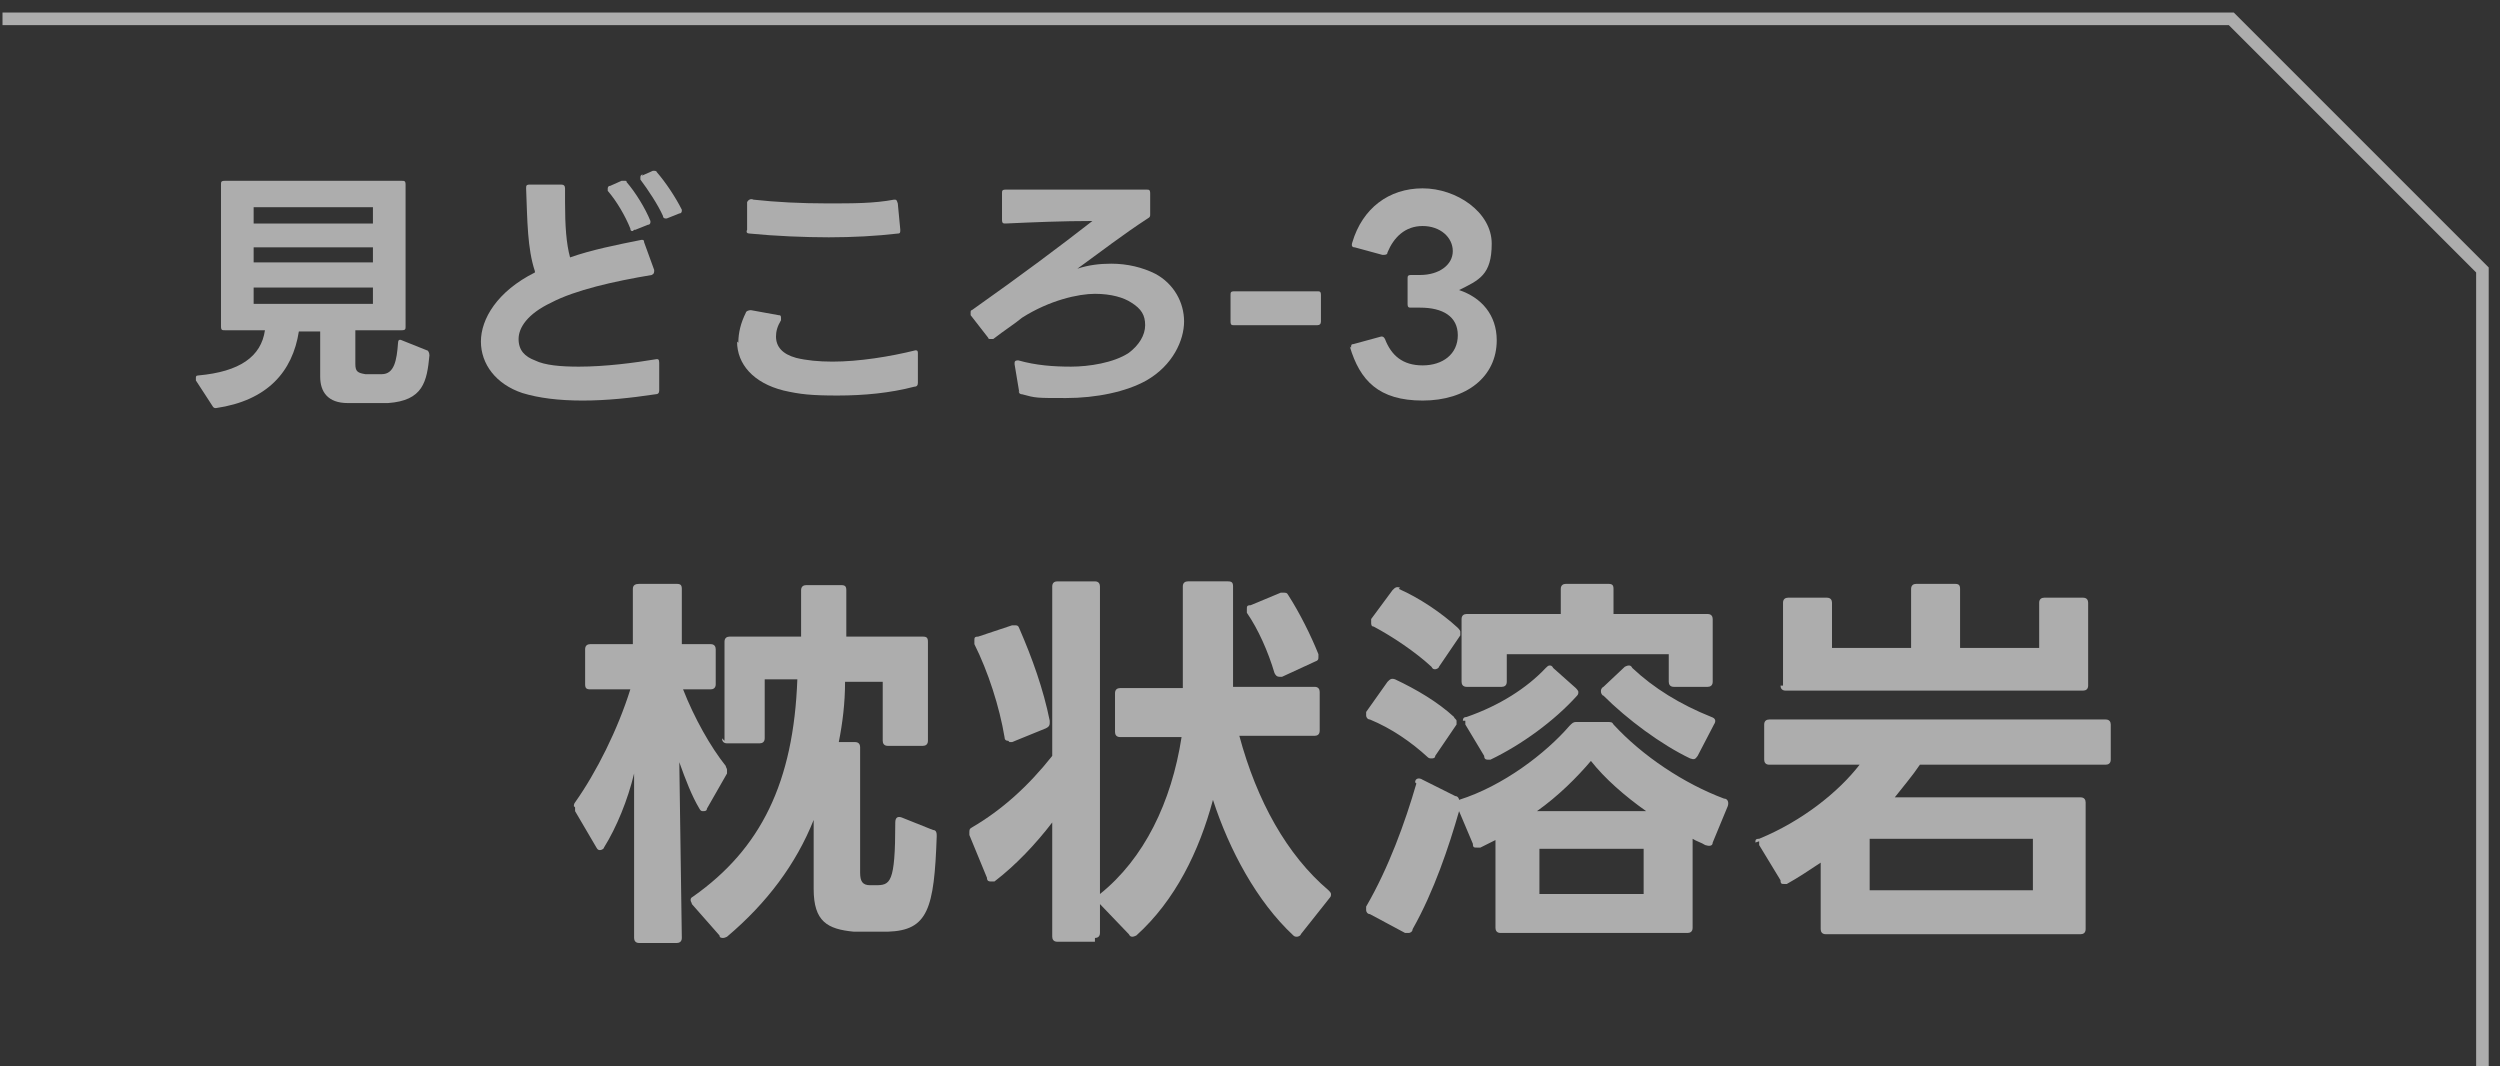
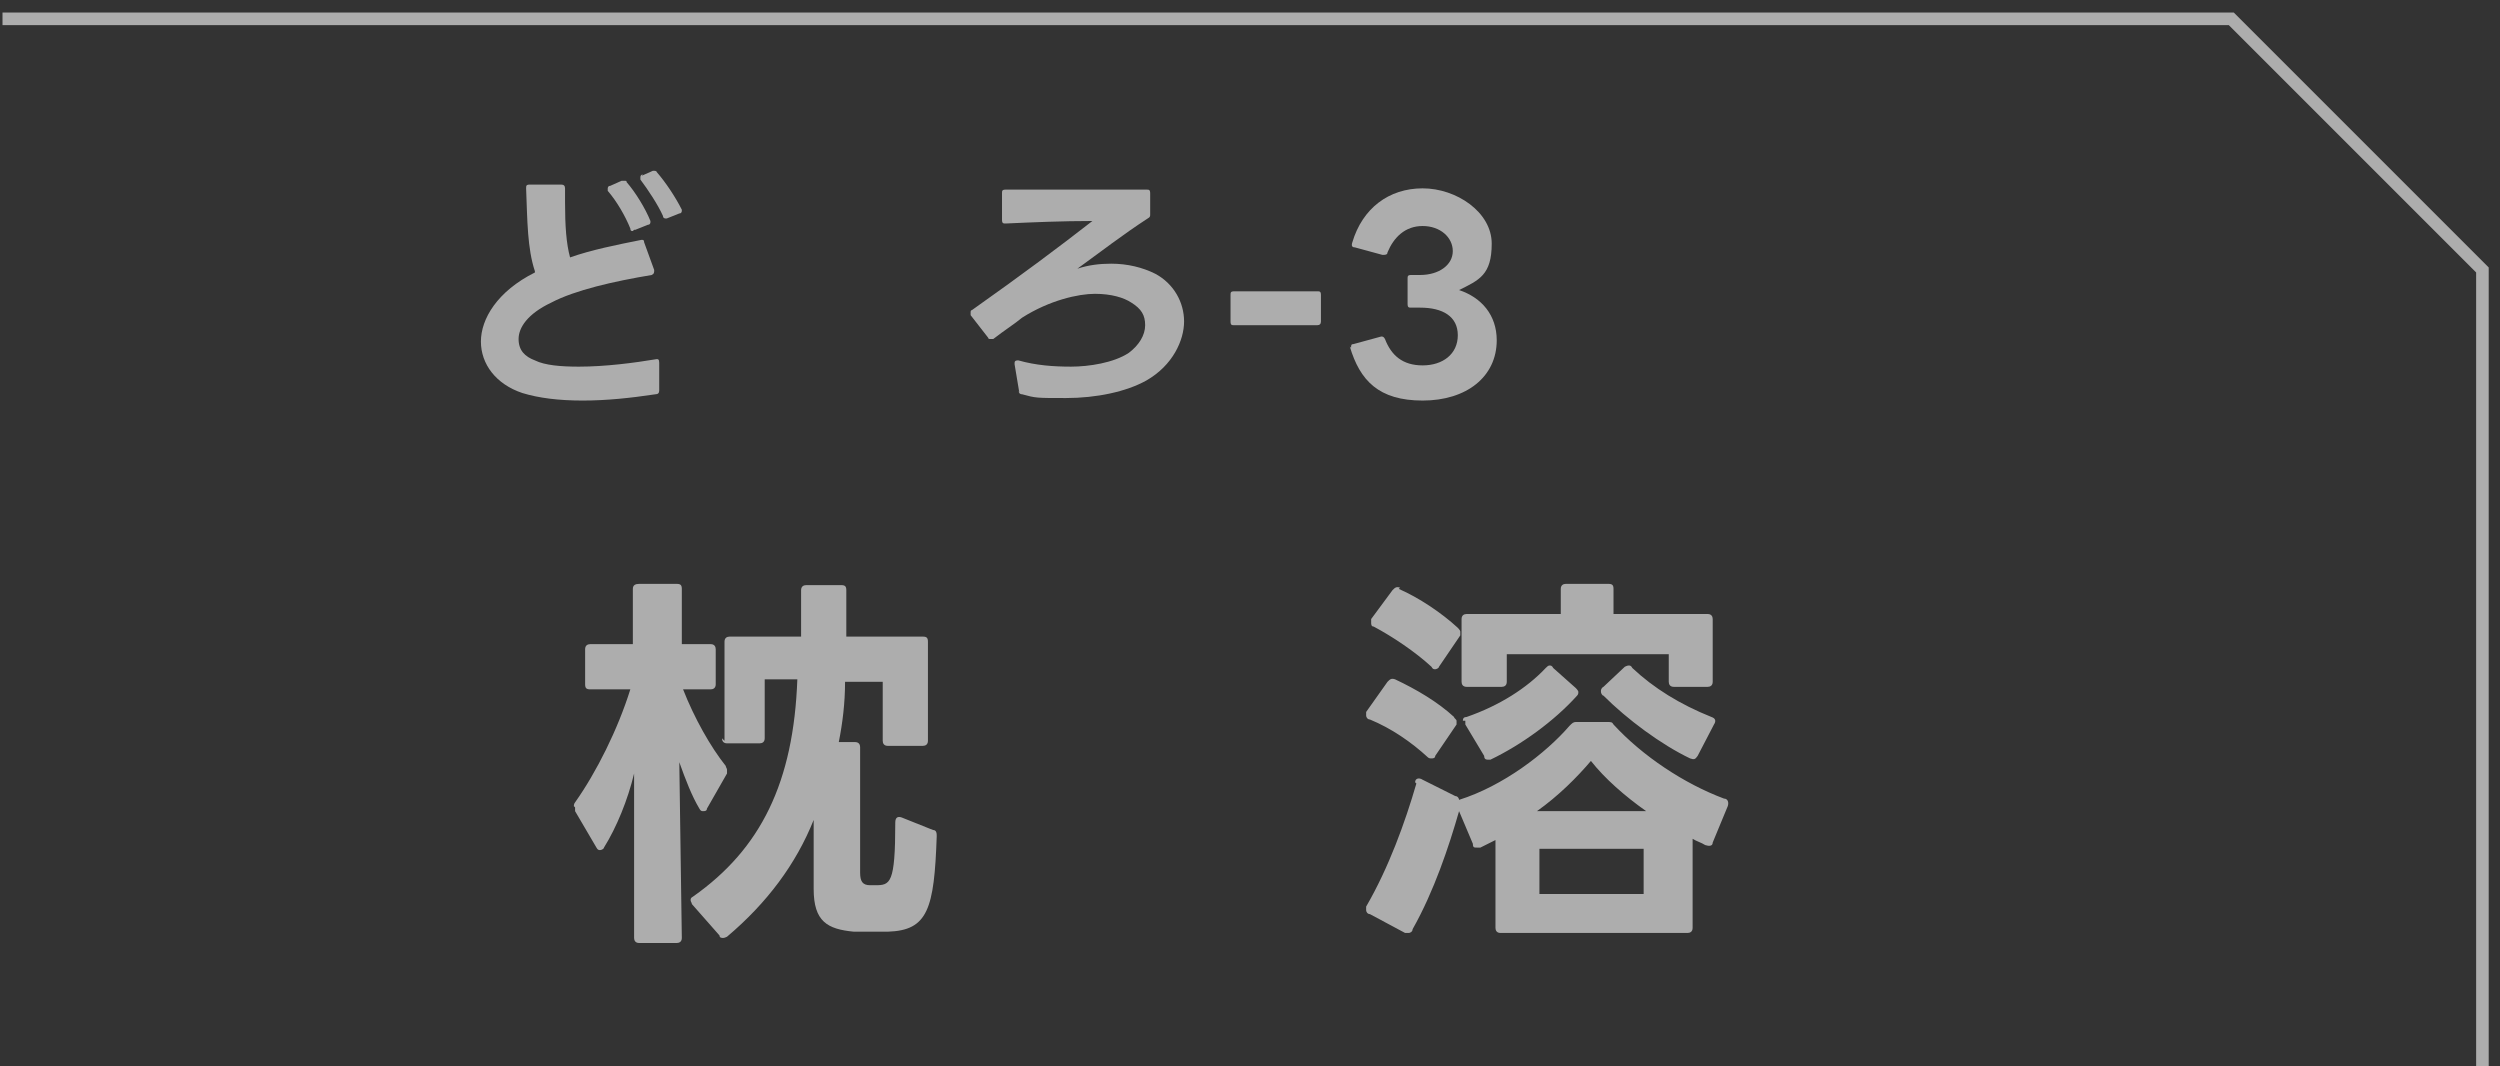
<svg xmlns="http://www.w3.org/2000/svg" id="_レイヤー_1" version="1.1" viewBox="0 0 199.1 84.9">
  <rect x="0" y="0" width="199.1" height="84.9" fill="#333333" stroke="none" />
  <defs>
    <style>
      .st0 {
        fill: none;
      }

      .st1, .st2 {
        fill: #fff;
      }

      .st3, .st2 {
        opacity: .6;
      }

      .st2 {
        isolation: isolate;
      }
    </style>
  </defs>
  <polygon class="st2" points="198.2 84.9 197.2 84.9 197.2 21.7 177.5 2 .2 2 .2 1 177.9 1 198.2 21.3 198.2 84.9" />
  <g class="st3">
-     <path class="st1" d="M17.6,26v-11.3c0-.2,0-.3.3-.3h14.1c.2,0,.3,0,.3.3v11.3c0,.2,0,.3-.3.3h-3.7v2.7c0,.6.2.7.8.8.2,0,.4,0,.6,0s.4,0,.7,0c1,0,1.2-1.1,1.3-2.5,0-.2.1-.3.3-.2l2,.8c.1,0,.2.2.2.4-.2,2.1-.5,3.6-3.3,3.8-.4,0-1,0-1.6,0s-1.1,0-1.6,0c-1.6,0-2.2-.9-2.2-2.1v-3.6h-1.7c-.5,3.2-2.5,5.5-6.6,6.1,0,0,0,0,0,0-.1,0-.2,0-.3-.2l-1.3-2c0,0,0-.1,0-.2,0-.1,0-.2.2-.2,3.3-.3,5-1.5,5.3-3.6h-3.2c-.2,0-.3,0-.3-.3h0ZM29.7,17.8v-1.3h-9.5v1.3h9.5ZM29.7,20.9v-1.2h-9.5v1.2h9.5ZM29.7,24.2v-1.3h-9.5v1.3h9.5Z" />
    <path class="st1" d="M42.6,21.6c-.6-1.8-.6-4-.7-6.6,0-.2,0-.3.3-.3h2.5c.2,0,.3.1.3.3,0,.4,0,.7,0,1.1,0,1.9.1,3.3.4,4.4,1.7-.6,3.7-1,5.7-1.4h0s0,0,0,0c.1,0,.2,0,.2.2l.8,2.2h0c0,.2,0,.3-.2.4-3,.5-6.1,1.2-8,2.2-1.9.9-2.6,2-2.6,2.9s.5,1.4,1.3,1.7c.8.4,2.1.5,3.5.5,2.1,0,4.4-.3,6.2-.6h0c.1,0,.2,0,.2.3v2.2c0,.2-.1.3-.3.3-2,.3-3.9.5-5.8.5s-3.5-.2-4.8-.6c-2.1-.7-3.3-2.3-3.3-4.1s1.3-4,4.3-5.5h0ZM50.4,18.4c-.1,0-.2,0-.2-.2-.4-1-1.1-2.2-1.8-3,0,0,0-.1,0-.2,0,0,0-.2.2-.2l.9-.4c0,0,0,0,.2,0s.2,0,.2.1c.7.8,1.5,2.1,1.9,3.1,0,0,0,0,0,.1,0,0,0,.2-.2.2l-1,.4s0,0-.1,0h0ZM51.1,14l.9-.4s0,0,.1,0c0,0,.2,0,.2.1.7.8,1.5,2,2,3,0,0,0,0,0,.1,0,0,0,.2-.2.2l-1,.4s0,0-.1,0c0,0-.2,0-.2-.2-.4-.9-1.2-2.1-1.8-2.9,0,0,0-.1,0-.2,0,0,0-.2.2-.2h0Z" />
-     <path class="st1" d="M58.8,27.3c0-.8.2-1.6.6-2.4,0-.1.2-.2.4-.2l2.2.4c.1,0,.2,0,.2.2s0,0,0,.2c-.3.5-.4.9-.4,1.3,0,.8.5,1.4,1.6,1.7.8.2,1.8.3,2.9.3,2.1,0,4.6-.4,6.6-.9h0c.1,0,.2,0,.2.2v2.4c0,.2-.1.3-.3.3-1.9.5-4,.7-6.1.7s-3-.1-4.3-.4c-2.4-.6-3.7-2.1-3.7-3.9h0ZM60,15.9c1.8.2,3.8.3,5.9.3s3.7,0,5.3-.3h0c.2,0,.2,0,.3.3l.2,2.1h0c0,.2,0,.3-.2.3-1.7.2-3.6.3-5.5.3s-4.3-.1-6.3-.3c-.2,0-.3-.1-.2-.3v-2.2c.1-.2.3-.3.5-.2h0Z" />
    <path class="st1" d="M81.2,31.4l-.4-2.4h0c0-.2,0-.3.3-.3,1.4.4,2.8.5,4.2.5s3.4-.3,4.6-1.1c.8-.6,1.3-1.4,1.3-2.2s-.3-1.3-1.1-1.8c-.6-.4-1.6-.7-2.9-.7s-3.6.5-5.8,1.9c-.6.5-1.4,1-2.3,1.7,0,0-.1,0-.2,0s-.2,0-.2-.1l-1.4-1.8c0,0,0-.1,0-.2s0-.2.1-.2c4.1-2.9,6.9-5,9.6-7.1-2.4,0-4.7.1-6.9.2-.2,0-.3,0-.3-.3v-2.1c0-.2,0-.3.3-.3h6c1.7,0,3.5,0,5.2,0,.2,0,.3,0,.3.3v1.7c0,.1,0,.2-.2.3-2,1.3-3.8,2.7-5.6,4,.9-.3,1.8-.4,2.7-.4,1.3,0,2.5.3,3.5.8,1.5.8,2.3,2.3,2.3,3.8s-.9,3.5-3,4.7c-1.6.9-4,1.4-6.4,1.4s-2.4,0-3.5-.3c-.2,0-.2-.1-.3-.3h0Z" />
    <path class="st1" d="M98,25.6v-2.1c0-.2,0-.3.3-.3h6.6c.2,0,.3,0,.3.3v2.1c0,.2-.1.3-.3.3h-6.6c-.2,0-.3,0-.3-.3Z" />
    <path class="st1" d="M107.6,27.7h0c0-.2,0-.3.2-.3l2.2-.6h0c.1,0,.2,0,.3.2.5,1.3,1.4,2.1,3,2.1s2.8-.9,2.8-2.4-1.2-2.2-3-2.2h-.7c-.2,0-.3,0-.3-.3v-2c0-.2,0-.3.3-.3h.7c1.5,0,2.6-.8,2.6-1.9s-1-2-2.4-2-2.3.9-2.8,2.1c0,.2-.2.2-.4.2l-2.2-.6c-.2,0-.3-.1-.2-.4.8-2.7,2.9-4.3,5.6-4.3s5.5,1.9,5.5,4.4-1,2.9-2.6,3.7c1.8.6,3,2,3,4,0,2.9-2.4,4.8-5.9,4.8s-5-1.6-5.8-4.3Z" />
  </g>
  <g class="st3">
    <g>
      <path class="st1" d="M45.7,64.2c0,0,0-.2.1-.3,1.7-2.4,3.4-5.8,4.4-9h-3.2c-.3,0-.4-.1-.4-.4v-2.8c0-.3.2-.4.4-.4h3.4v-4.4c0-.3.2-.4.5-.4h3c.3,0,.4.1.4.4v4.4h2.3c.3,0,.4.2.4.4v2.8c0,.3-.2.4-.4.4h-2.2c.9,2.3,2.2,4.6,3.4,6.1,0,.1.1.2.1.3s0,.2,0,.3l-1.6,2.8c0,.2-.2.2-.3.2s-.2,0-.3-.2c-.6-1-1.1-2.3-1.6-3.7l.2,14c0,.3-.2.4-.4.4h-3c-.3,0-.4-.2-.4-.4v-13.1c-.5,2.1-1.4,4.3-2.4,5.9,0,.1-.2.2-.3.2s-.2,0-.3-.2l-1.7-2.9c0-.1,0-.2,0-.3h0ZM57.7,59v-7.9c0-.3.2-.4.4-.4h5.7v-3.7c0-.3.2-.4.4-.4h2.8c.3,0,.4.1.4.4v3.7h6.1c.3,0,.4.1.4.4v7.9c0,.3-.2.4-.4.4h-2.8c-.3,0-.4-.2-.4-.4v-4.7h-3c0,1.7-.2,3.3-.5,4.8h1.3c.3,0,.4.2.4.4v10c0,.7.2,1,.8,1,.1,0,.3,0,.4,0,1.2,0,1.6-.1,1.6-5,0-.4.2-.5.5-.4l2.5,1c.3,0,.3.3.3.5-.2,5.8-.7,7.5-3.9,7.6h-1.5c-.4,0-.8,0-1.2,0-2.1-.2-3.2-.8-3.2-3.4v-5.5c-1.4,3.5-3.7,6.6-6.9,9.3,0,0-.2.1-.3.1s-.3,0-.3-.2l-2.2-2.5c0-.1-.1-.2-.1-.3s0-.2.2-.3c5.4-3.8,8-9.1,8.3-17.3h-2.6v4.7c0,.3-.2.4-.4.4h-2.6c-.3,0-.4-.2-.4-.4Z" />
-       <path class="st1" d="M87.2,75h-3c-.3,0-.4-.2-.4-.4v-9.1c-1.3,1.7-2.9,3.4-4.6,4.7,0,0-.2,0-.3,0s-.3,0-.3-.3l-1.4-3.4c0,0,0-.2,0-.2,0-.2,0-.3.2-.4,2.4-1.4,4.5-3.3,6.4-5.7v-13.5c0-.3.2-.4.4-.4h3c.3,0,.4.2.4.4v24.5c3.5-2.8,5.7-7.3,6.5-12.5h-4.9c-.3,0-.4-.2-.4-.4v-3.1c0-.3.2-.4.4-.4h5v-8.1c0-.3.2-.4.4-.4h3.2c.3,0,.4.1.4.4v7.1c0,.3,0,.6,0,.9h6.5c.3,0,.4.2.4.4v3.1c0,.3-.2.4-.4.4h-6c1.4,5.2,3.8,9.5,7.1,12.3.1.1.2.2.2.3s0,.2-.1.3l-2.3,2.9c0,.1-.2.2-.3.2s-.2,0-.3-.1c-2.9-2.7-5.1-6.8-6.4-10.8-1.1,4.1-3,8-6.1,10.8,0,0-.2.1-.3.1s-.2,0-.3-.2l-2.3-2.4v2.3c0,.3-.2.4-.4.4h0ZM80.3,59c-.2,0-.3-.1-.3-.3-.4-2.4-1.3-5.2-2.4-7.4,0,0,0-.2,0-.3,0-.2,0-.3.3-.3l2.7-.9c0,0,.1,0,.2,0,.2,0,.3,0,.4.3,1,2.3,1.9,4.8,2.4,7.3,0,0,0,0,0,.2,0,.2-.1.3-.3.4l-2.7,1.1c0,0-.2,0-.2,0h0ZM99.3,48.8c0,0,0-.2,0-.3,0-.2,0-.3.3-.3l2.4-1c0,0,.2,0,.2,0,.2,0,.3,0,.4.2.9,1.4,1.8,3.2,2.4,4.7,0,0,0,.1,0,.2,0,.2,0,.3-.3.4l-2.6,1.2c0,0-.2,0-.2,0-.2,0-.3-.1-.4-.3-.5-1.7-1.3-3.5-2.2-4.8Z" />
      <path class="st1" d="M112.7,62.3c0-.3.3-.4.6-.2l2.6,1.3c.2,0,.3.2.3.3,3.5-1.1,6.9-3.7,8.8-5.9.2-.2.3-.3.5-.3h2.5c.3,0,.4,0,.5.2,2.3,2.5,5.6,4.7,8.8,5.9.3,0,.4.3.3.6l-1.2,2.9c0,.3-.3.3-.6.2-.3-.2-.7-.3-1-.5v7.1c0,.3-.2.4-.4.4h-14.9c-.3,0-.4-.2-.4-.4v-7c-.4.2-.8.4-1.2.6,0,0-.2,0-.3,0-.2,0-.3,0-.3-.3l-1.1-2.6c-.8,2.8-2,6.4-3.7,9.4,0,.2-.2.3-.3.3s-.2,0-.3,0l-2.8-1.5c-.2,0-.3-.2-.3-.3s0-.2,0-.3c1.8-3.1,3.1-6.7,4-9.8h0ZM111.1,54.1c1.7.8,3.4,1.8,4.7,3,0,.1.2.2.2.3s0,.2,0,.3l-1.7,2.5c0,.2-.2.2-.3.2s-.2,0-.3-.1c-1.3-1.2-2.9-2.3-4.6-3-.2,0-.3-.2-.3-.3s0-.2,0-.3l1.7-2.4c.2-.2.3-.3.6-.2h0ZM111.4,46.9c1.6.7,3.4,1.9,4.7,3.1,0,0,.2.2.2.3s0,.2,0,.3l-1.7,2.5c0,.1-.2.2-.3.2s-.2,0-.3-.2c-1.3-1.2-3.1-2.4-4.6-3.2-.2,0-.2-.2-.2-.3s0-.2,0-.3l1.7-2.3c.2-.2.3-.3.6-.2h0ZM116.9,48.9h7.4v-2c0-.3.2-.4.4-.4h3.4c.3,0,.4.1.4.4v2h7.5c.3,0,.4.2.4.4v5c0,.3-.2.4-.4.4h-2.7c-.3,0-.4-.2-.4-.4v-2.2h-12.9v2.2c0,.3-.2.4-.4.4h-2.8c-.3,0-.4-.2-.4-.4v-5c0-.3.2-.4.4-.4h0ZM116.5,57.4c0-.2.1-.3.3-.3,2.6-.9,4.8-2.3,6.3-3.9.1-.1.2-.2.3-.2s.2,0,.3.2l1.8,1.6c0,0,.2.2.2.3s0,.2-.1.3c-1.8,2-4.4,3.9-6.9,5.1,0,0-.2,0-.2,0-.1,0-.3,0-.3-.3l-1.5-2.5c0,0,0-.2,0-.3ZM126.7,60.6c-1.1,1.3-2.6,2.8-4.3,4h8.7c-1.7-1.2-3.3-2.6-4.4-4ZM130.9,71.2v-3.6h-8.3v3.6h8.3ZM127.5,55c0,0,0-.2.2-.3l1.7-1.6c0,0,.2-.1.3-.1s.2,0,.3.2c1.7,1.6,3.8,2.9,6.3,3.9.3.1.4.3.2.6l-1.3,2.5c-.2.3-.3.3-.6.2-2.3-1.1-5-3.1-6.9-5-.1,0-.2-.2-.2-.3Z" />
-       <path class="st1" d="M139.8,67.1c0-.2,0-.3.3-.3,3.4-1.4,6.3-3.7,8-5.9h-7.2c-.3,0-.4-.2-.4-.4v-2.8c0-.3.2-.4.4-.4h26.8c.3,0,.4.2.4.4v2.8c0,.3-.2.4-.4.4h-14.8c-.6.9-1.3,1.7-2,2.6h14.8c.3,0,.4.2.4.4v10.1c0,.3-.2.4-.4.4h-20.3c-.3,0-.4-.2-.4-.4v-5.3c-.9.6-1.8,1.2-2.7,1.7,0,0-.2,0-.2,0-.2,0-.3,0-.3-.3l-1.7-2.8c0,0,0-.2,0-.3h0ZM142,54.6v-6.6c0-.3.2-.4.4-.4h3.1c.3,0,.4.2.4.4v3.6h6.3v-4.7c0-.3.2-.4.4-.4h3.1c.3,0,.4.1.4.4v4.7h6.3v-3.6c0-.3.2-.4.4-.4h3.1c.3,0,.4.2.4.4v6.6c0,.3-.2.4-.4.4h-23.7c-.3,0-.4-.2-.4-.4ZM161.9,70.9v-4.1h-13v4.1h13Z" />
    </g>
  </g>
-   <rect class="st0" y="0" width="199.1" height="84.9" />
</svg>